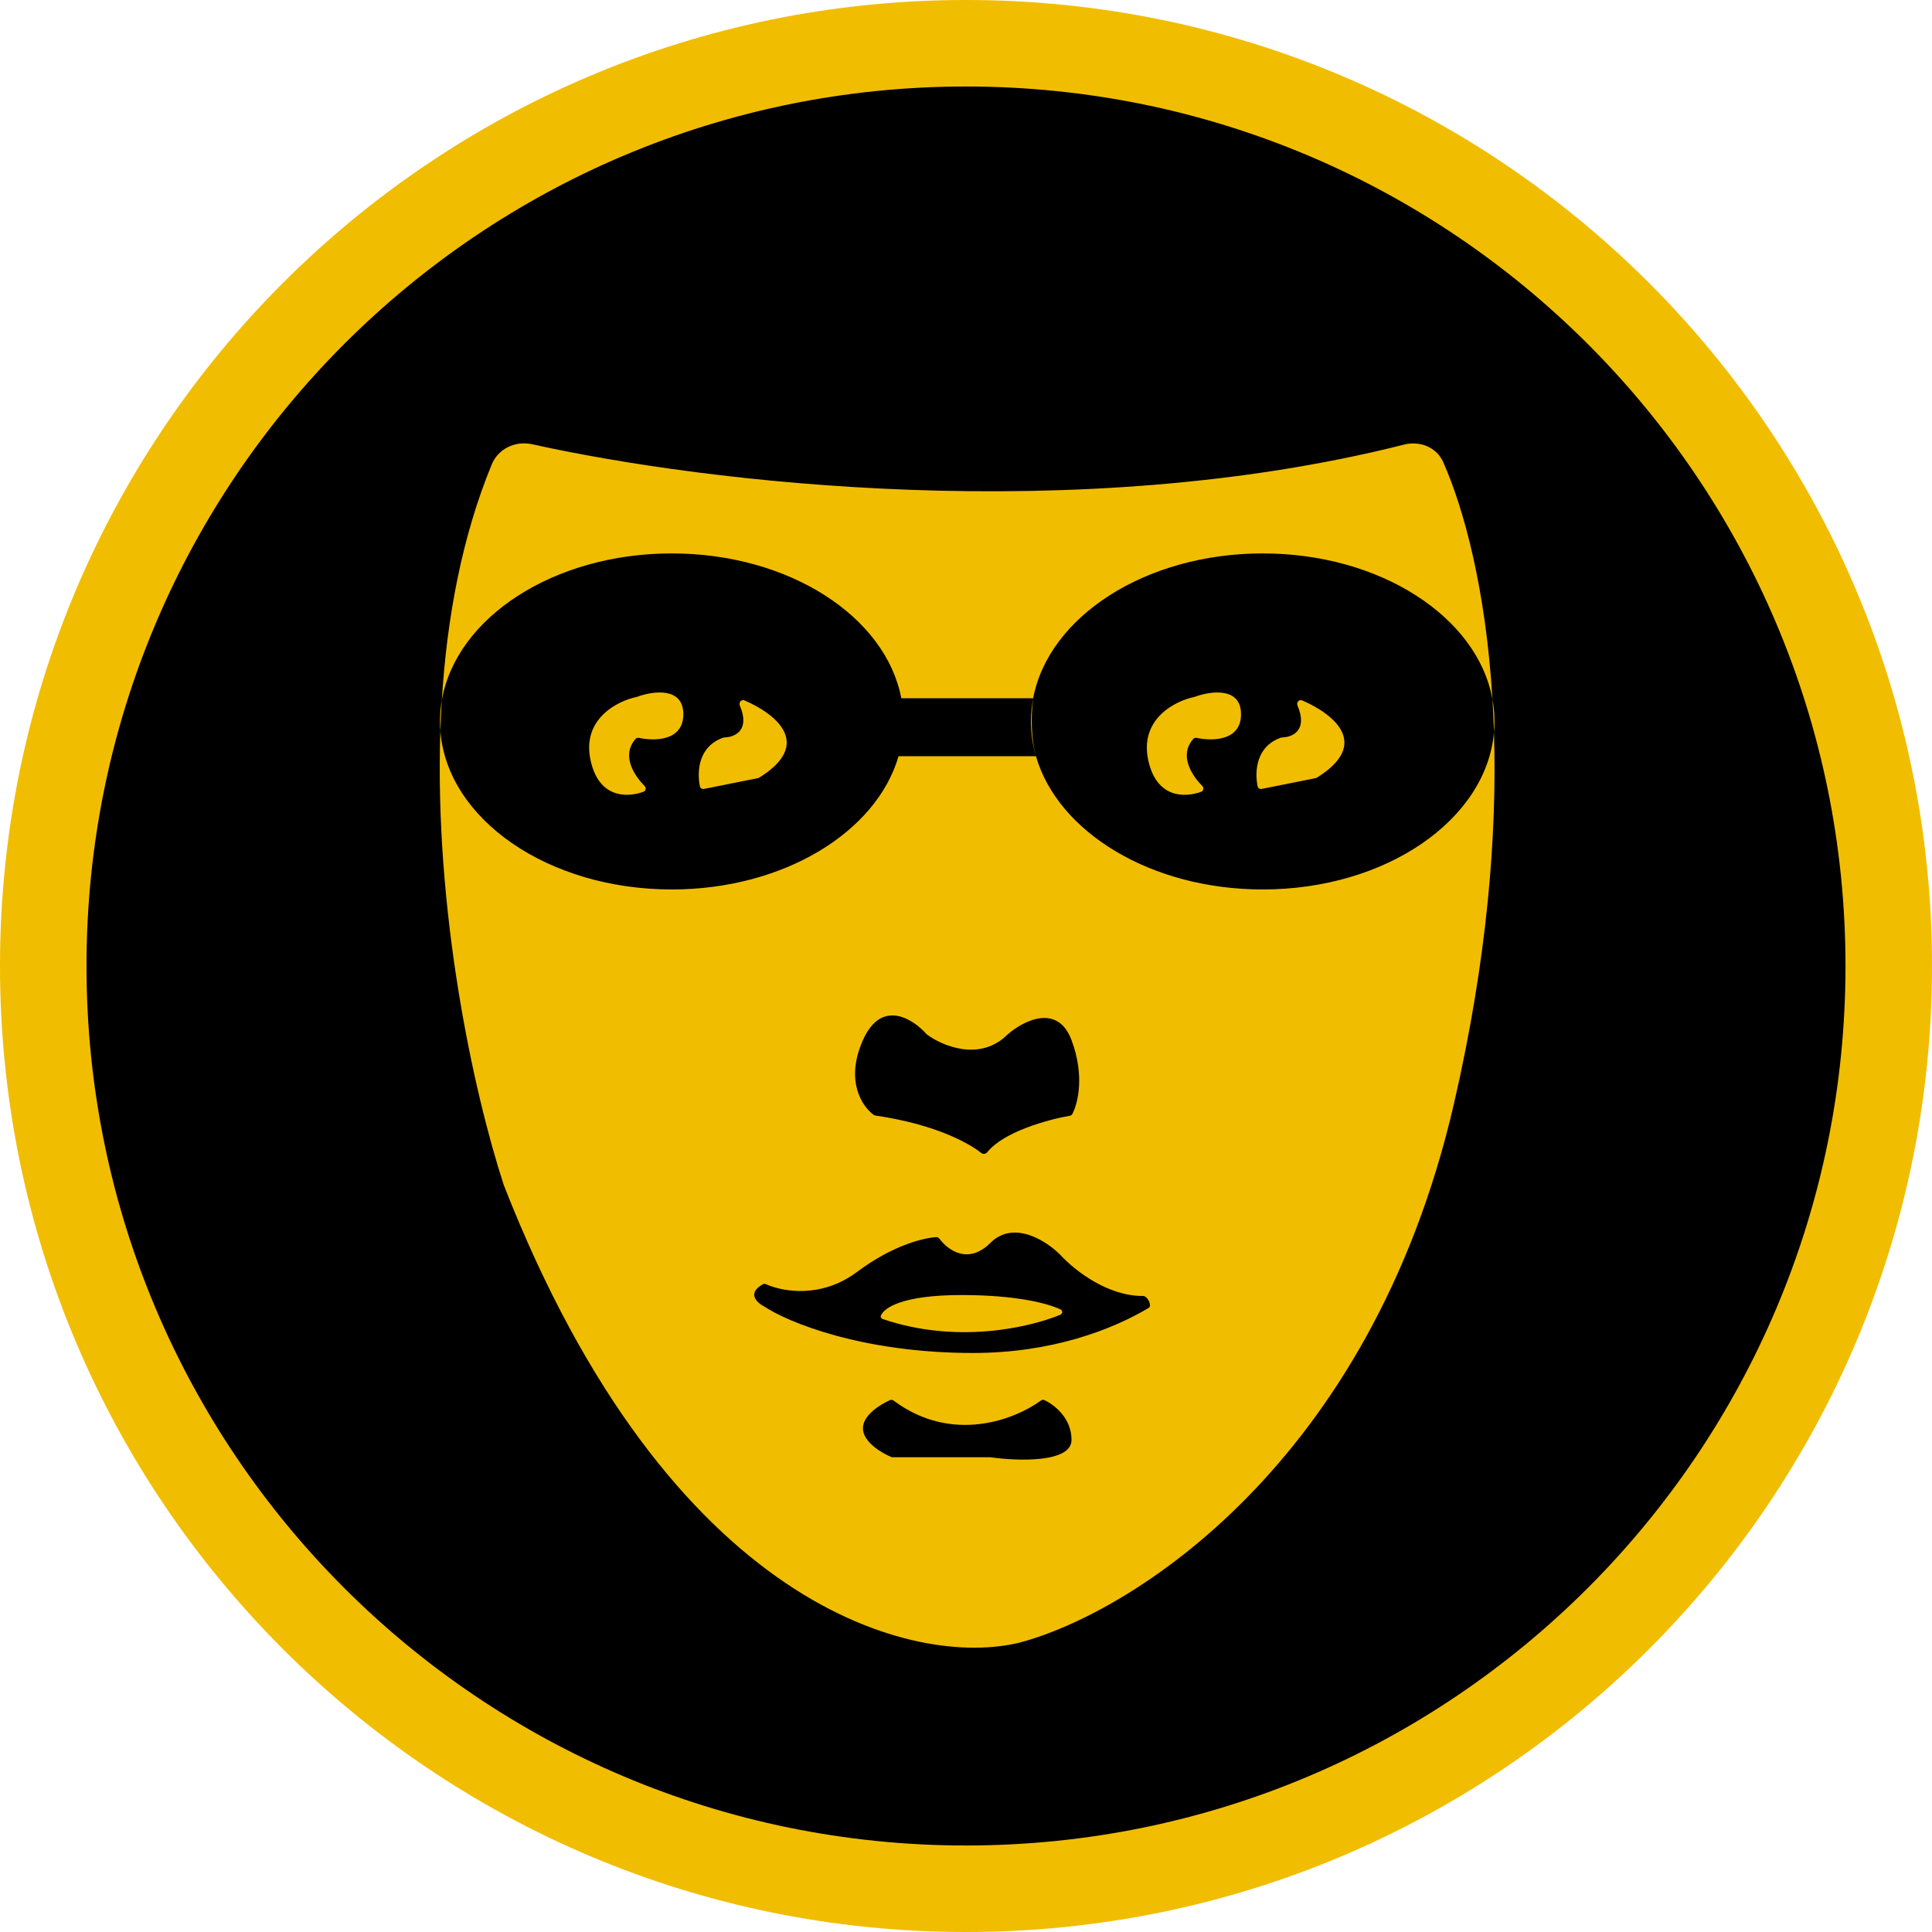
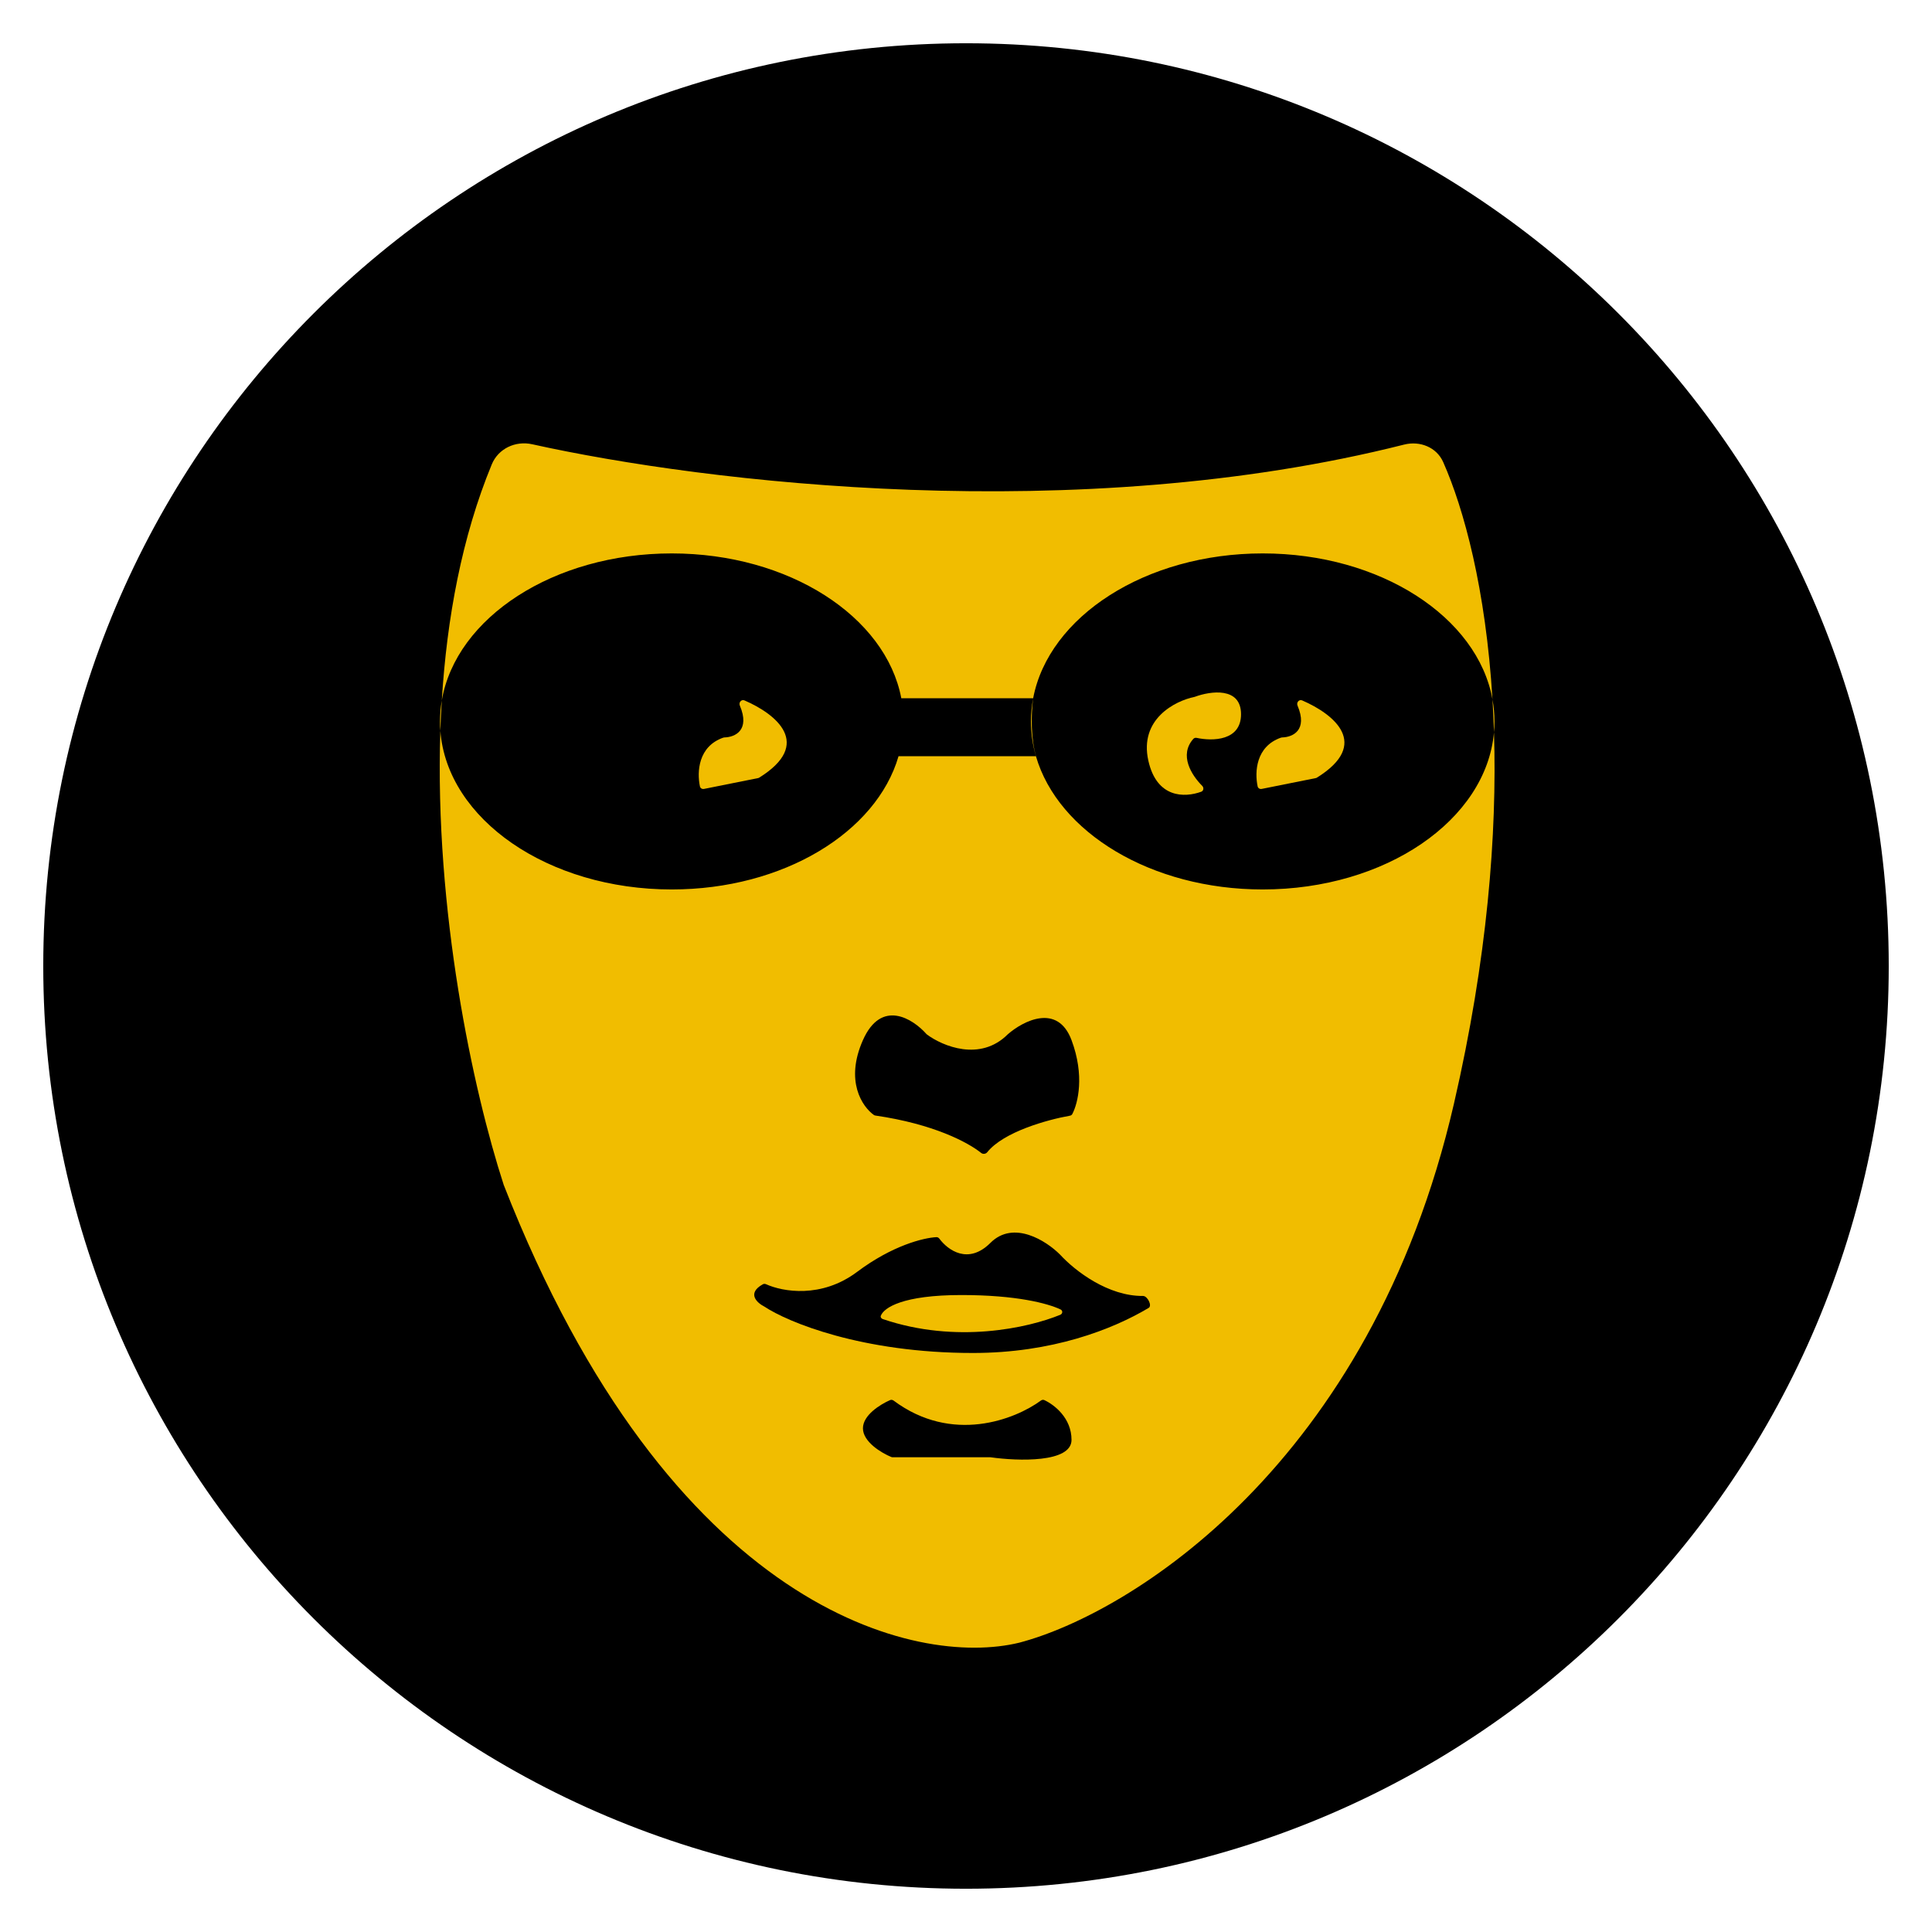
<svg xmlns="http://www.w3.org/2000/svg" width="107" height="107" viewBox="0 0 107 107" fill="none">
  <path d="M104.604 53.5C104.604 81.724 81.724 104.604 53.5 104.604C25.276 104.604 2.396 81.724 2.396 53.5C2.396 25.276 25.276 2.396 53.5 2.396C81.724 2.396 104.604 25.276 104.604 53.5Z" fill="black" />
-   <path fill-rule="evenodd" clip-rule="evenodd" d="M53.5 4.791C26.599 4.791 4.791 26.599 4.791 53.5C4.791 80.401 26.599 102.209 53.5 102.209C80.401 102.209 102.209 80.401 102.209 53.5C102.209 26.599 80.401 4.791 53.5 4.791ZM0 53.5C0 23.953 23.953 0 53.5 0C83.047 0 107 23.953 107 53.5C107 83.047 83.047 107 53.5 107C23.953 107 0 83.047 0 53.5Z" fill="#F1BD00" />
  <path fill-rule="evenodd" clip-rule="evenodd" d="M29.474 24.604C39.082 26.736 59.656 29.198 77.766 24.622C78.638 24.402 79.564 24.768 79.928 25.59C81.075 28.177 82.287 32.618 82.658 38.734C81.833 34.172 76.45 30.65 69.933 30.65C63.443 30.65 58.078 34.143 57.218 38.676C57.218 38.675 57.218 38.674 57.219 38.672H49.917C49.055 34.141 43.691 30.65 37.203 30.65C30.659 30.65 25.258 34.202 24.468 38.791C24.749 34.239 25.58 29.733 27.236 25.718C27.597 24.843 28.55 24.398 29.474 24.604ZM24.388 40.478C24.375 40.306 24.368 40.131 24.368 39.956C24.368 39.562 24.402 39.173 24.468 38.791C24.433 39.353 24.407 39.916 24.388 40.478ZM24.388 40.478C24.06 50.45 26.196 60.383 27.898 65.626C37.139 89.243 50.787 92.366 56.456 90.975C62.553 89.371 75.901 81.157 80.522 61.134C82.379 53.088 82.916 46.19 82.742 40.558C82.759 40.359 82.768 40.158 82.768 39.956C82.768 39.542 82.731 39.134 82.658 38.734C82.694 39.326 82.722 39.934 82.742 40.558C82.313 45.417 76.743 49.261 69.933 49.261C63.755 49.261 58.596 46.097 57.373 41.881H57.378C57.098 40.92 57.098 39.639 57.218 38.676C57.139 39.095 57.098 39.522 57.098 39.956C57.098 40.616 57.193 41.26 57.373 41.881H49.764C48.54 46.097 43.382 49.261 37.203 49.261C30.357 49.261 24.762 45.375 24.388 40.478ZM55.814 57.283C54.284 58.814 52.204 57.936 51.338 57.295C51.327 57.287 51.318 57.278 51.309 57.268C50.552 56.414 48.813 55.308 47.792 57.604C46.785 59.871 47.754 61.293 48.397 61.75C48.422 61.767 48.45 61.778 48.48 61.782C51.705 62.25 53.611 63.268 54.34 63.853C54.441 63.934 54.596 63.914 54.677 63.813C55.581 62.684 58.011 62.011 59.254 61.791C59.312 61.781 59.362 61.748 59.389 61.696C59.703 61.095 60.079 59.564 59.344 57.604C58.574 55.551 56.67 56.535 55.814 57.283ZM47.471 70.439C45.486 71.928 43.341 71.538 42.427 71.124C42.37 71.098 42.304 71.097 42.249 71.127C41.347 71.628 41.923 72.157 42.337 72.365C43.621 73.22 47.728 74.932 53.889 74.932C58.253 74.932 61.586 73.644 63.616 72.436C63.825 72.312 63.549 71.772 63.305 71.774C61.385 71.792 59.56 70.412 58.702 69.477C57.954 68.728 56.135 67.551 54.852 68.835C53.625 70.061 52.496 69.237 52.025 68.601C51.985 68.547 51.925 68.513 51.858 68.517C51.14 68.556 49.421 68.977 47.471 70.439ZM49.292 77.543C48.734 77.79 47.792 78.38 47.792 79.103C47.792 79.856 48.816 80.467 49.362 80.693C49.385 80.703 49.41 80.707 49.435 80.707H51.322H54.838C54.847 80.707 54.856 80.708 54.865 80.709C56.367 80.922 59.344 81.024 59.344 79.745C59.344 78.54 58.402 77.806 57.844 77.544C57.78 77.514 57.706 77.524 57.65 77.566C56.212 78.619 52.73 79.986 49.489 77.568C49.432 77.526 49.356 77.514 49.292 77.543Z" fill="#F1BD00" />
  <path d="M53.247 71.723C50.007 71.723 48.958 72.418 48.783 72.869C48.752 72.948 48.809 73.025 48.889 73.053C52.955 74.438 56.942 73.546 58.719 72.818C58.858 72.761 58.871 72.585 58.735 72.52C58.021 72.185 56.296 71.723 53.247 71.723Z" fill="#F1BD00" />
  <path d="M42.048 43.068C45.045 41.203 42.992 39.553 41.232 38.791C41.062 38.717 40.901 38.904 40.974 39.075C41.556 40.448 40.704 40.827 40.123 40.841C40.102 40.841 40.08 40.845 40.06 40.852C38.663 41.338 38.597 42.753 38.764 43.551C38.785 43.652 38.886 43.713 38.988 43.693L41.981 43.094C42.005 43.09 42.028 43.08 42.048 43.068Z" fill="#F1BD00" />
-   <path d="M37.845 39.557C37.845 41.034 36.272 41.056 35.388 40.866C35.319 40.852 35.247 40.871 35.2 40.924C34.408 41.822 35.094 42.922 35.695 43.523C35.797 43.625 35.775 43.8 35.64 43.849C34.714 44.186 33.174 44.207 32.711 42.124C32.2 39.825 34.189 38.818 35.263 38.598C35.273 38.596 35.283 38.593 35.293 38.589C36.153 38.271 37.845 38.026 37.845 39.557Z" fill="#F1BD00" />
  <path d="M72.935 43.068C75.932 41.203 73.878 39.553 72.119 38.791C71.949 38.717 71.788 38.904 71.86 39.075C72.443 40.448 71.591 40.827 71.01 40.841C70.989 40.841 70.967 40.845 70.947 40.852C69.55 41.338 69.484 42.753 69.651 43.551C69.672 43.652 69.773 43.713 69.875 43.693L72.868 43.094C72.891 43.09 72.915 43.08 72.935 43.068Z" fill="#F1BD00" />
  <path d="M68.732 39.557C68.732 41.034 67.158 41.056 66.275 40.866C66.206 40.852 66.133 40.871 66.087 40.924C65.294 41.822 65.981 42.922 66.582 43.523C66.684 43.625 66.662 43.8 66.526 43.849C65.6 44.186 64.061 44.207 63.598 42.124C63.087 39.825 65.076 38.818 66.149 38.598C66.16 38.596 66.17 38.593 66.18 38.589C67.04 38.271 68.732 38.026 68.732 39.557Z" fill="#F1BD00" />
</svg>